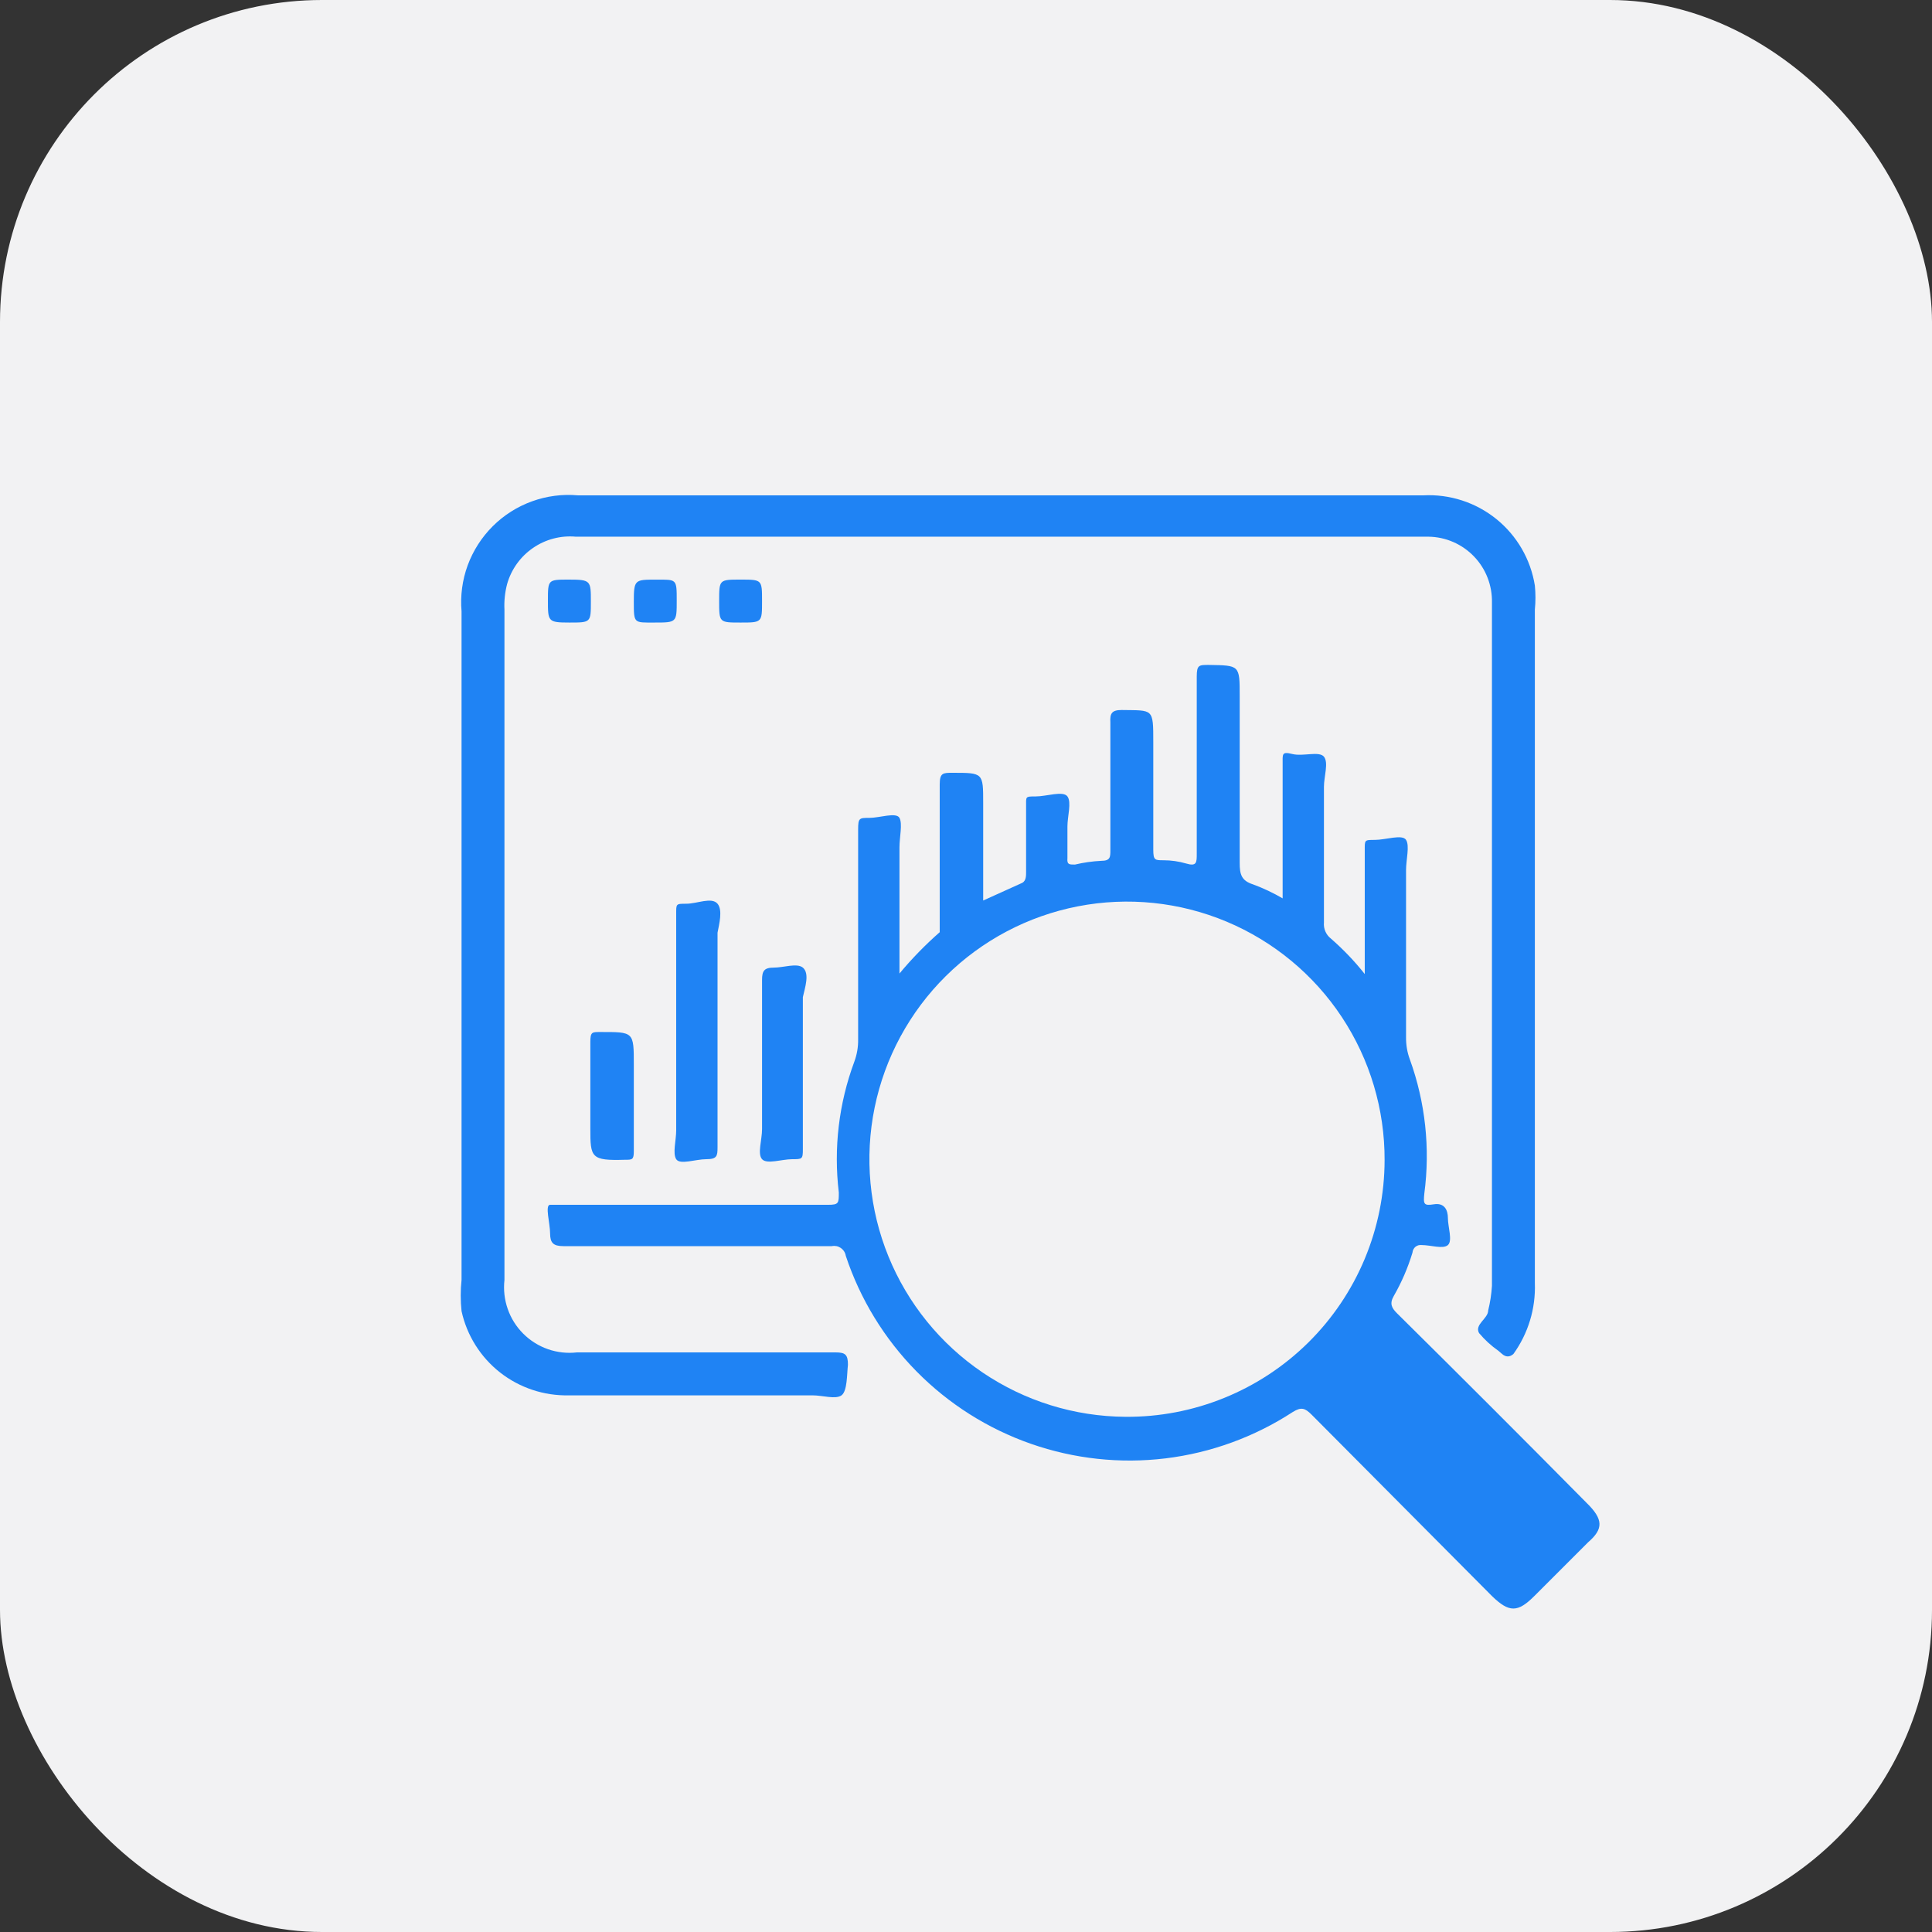
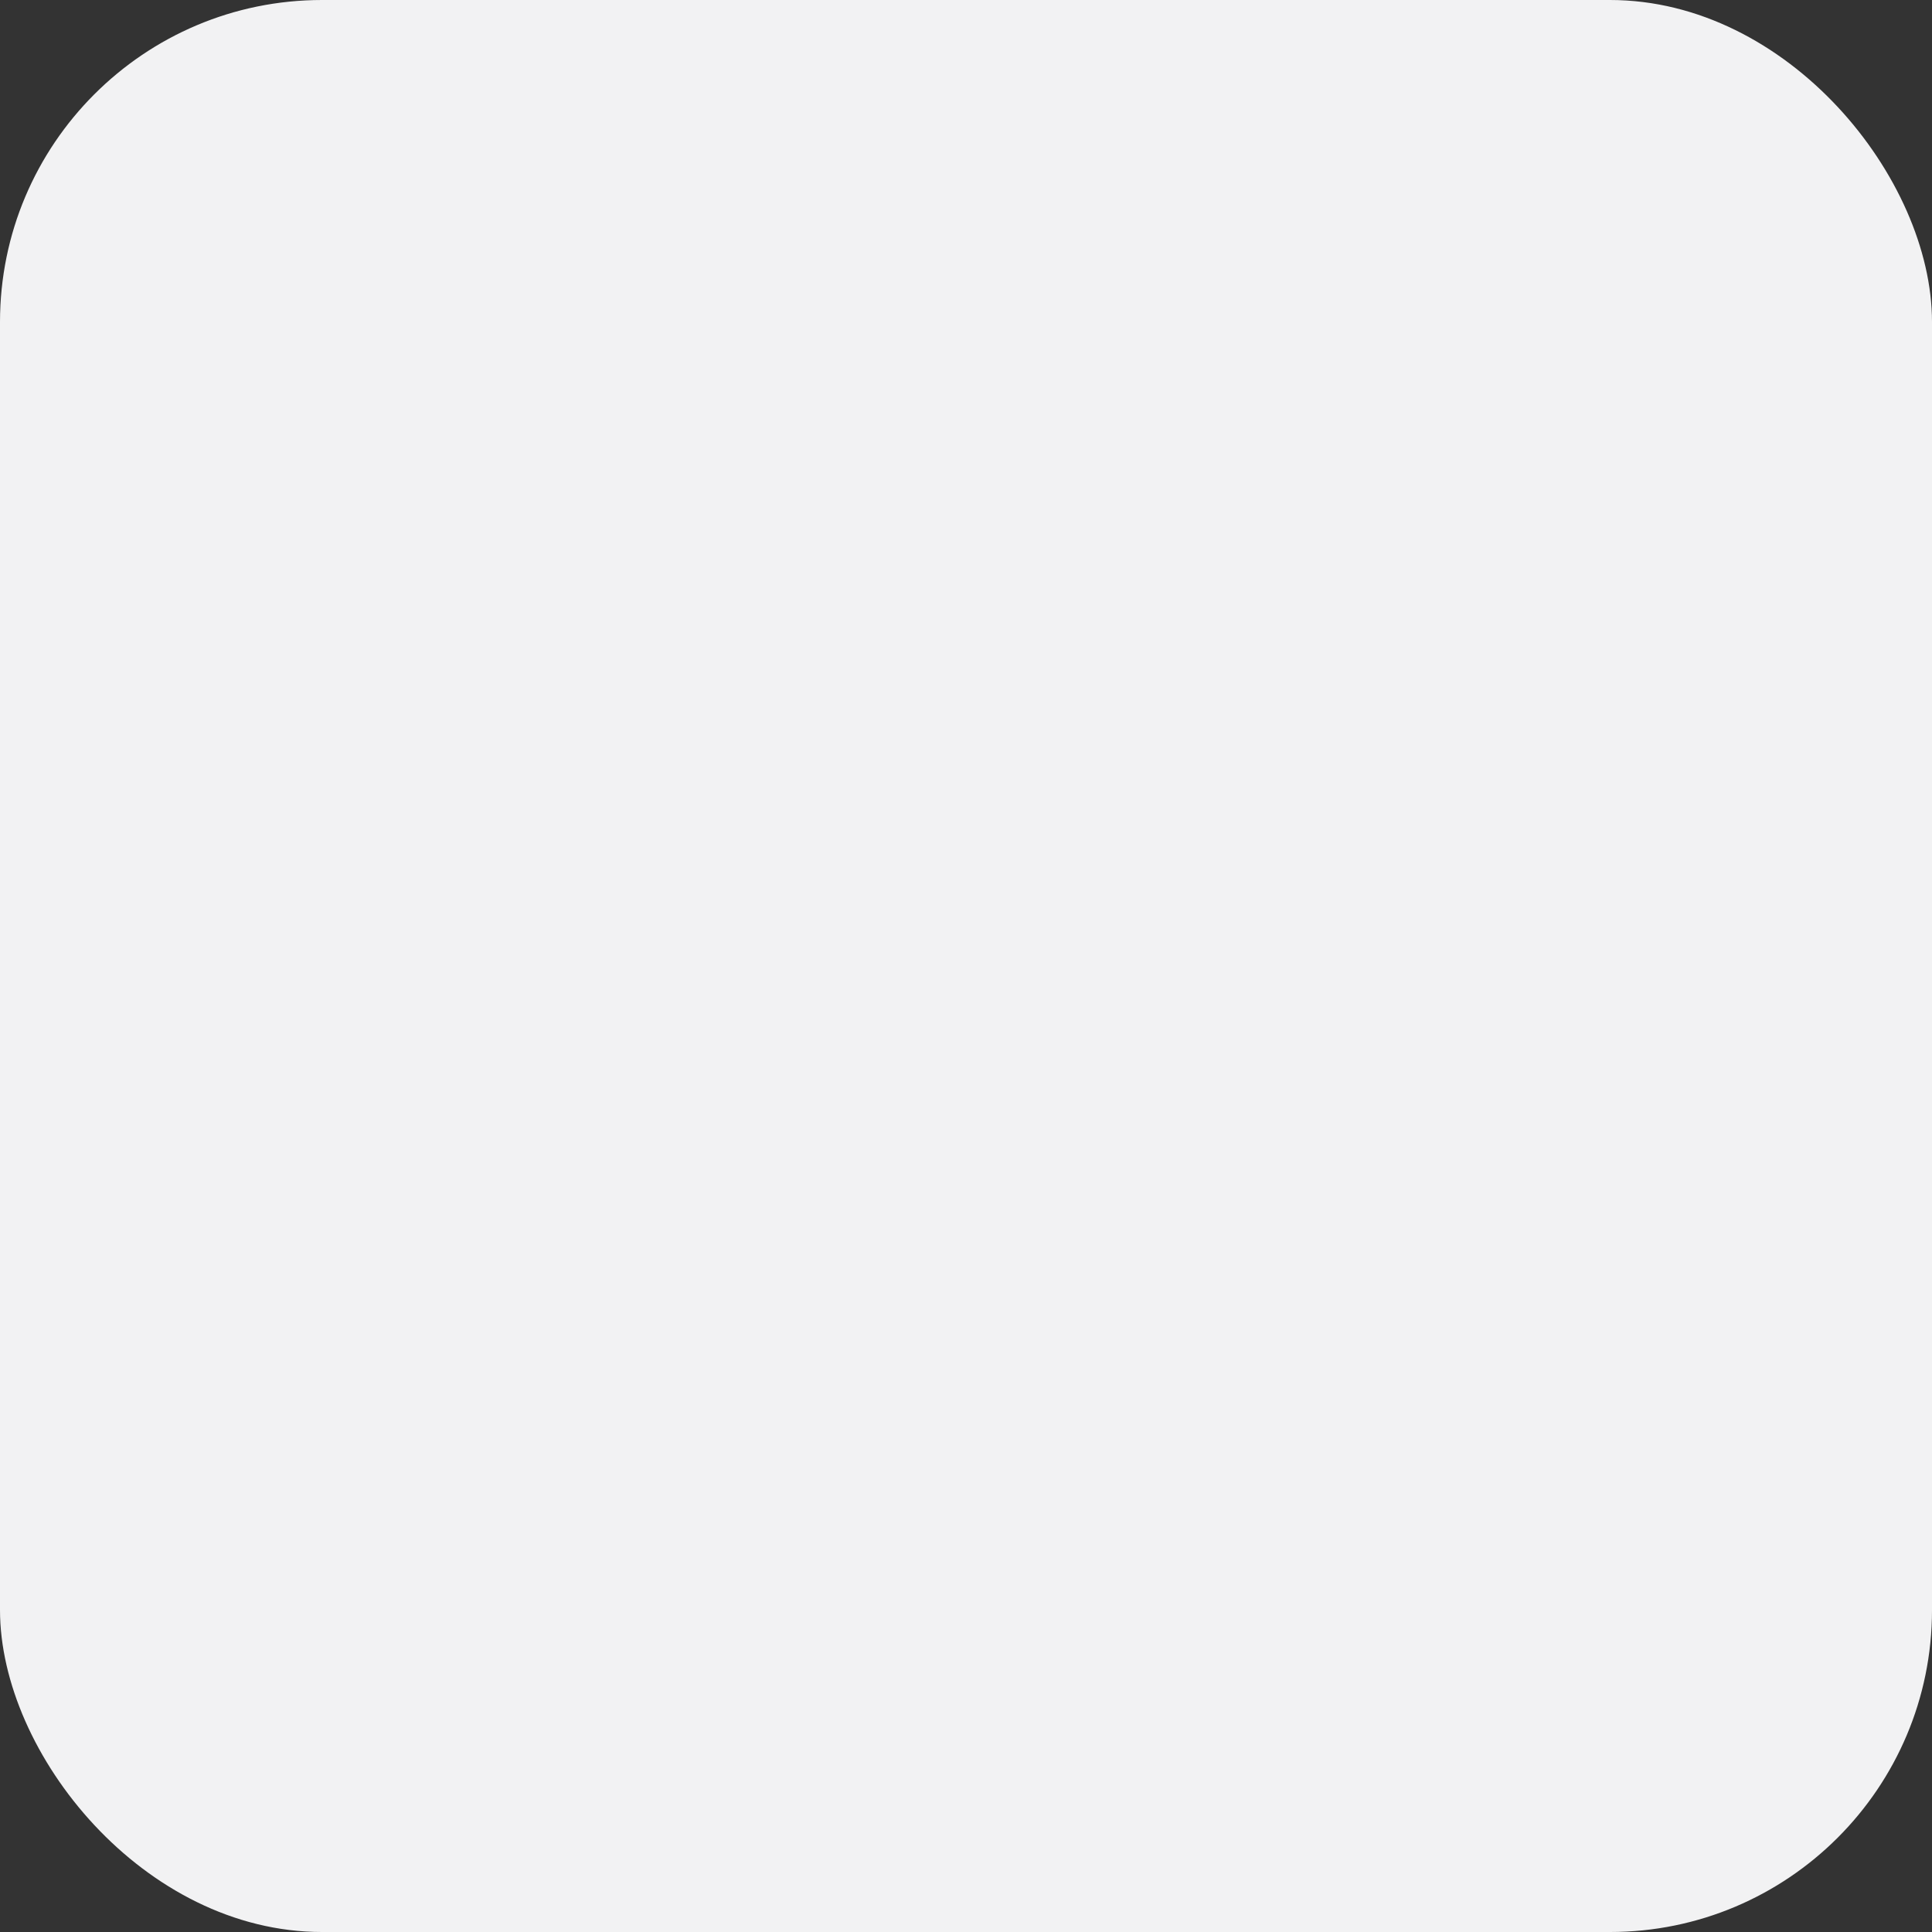
<svg xmlns="http://www.w3.org/2000/svg" width="48" height="48" viewBox="0 0 48 48" fill="none">
  <rect x="0" y="0" width="48" height="48" fill="#333333" stroke="none" />
  <rect width="48" height="48" rx="8" fill="#F2F2F3" />
  <g clip-path="url(#clip0_728_7427)">
    <path d="M39.413 37.333C37.858 35.76 36.289 34.191 34.707 32.627C34.573 32.493 34.52 32.387 34.627 32.2C34.823 31.859 34.979 31.497 35.093 31.12C35.095 31.093 35.102 31.066 35.115 31.041C35.127 31.016 35.145 30.995 35.166 30.977C35.187 30.96 35.212 30.947 35.238 30.939C35.265 30.932 35.293 30.93 35.32 30.933C35.547 30.933 35.853 31.04 35.973 30.933C36.093 30.827 35.973 30.48 35.973 30.267C35.973 30.053 35.88 29.88 35.627 29.92C35.373 29.96 35.36 29.92 35.387 29.653C35.536 28.529 35.413 27.386 35.027 26.32C34.962 26.145 34.931 25.96 34.933 25.773V21.613C34.933 21.36 35.027 21.013 34.933 20.867C34.84 20.72 34.427 20.867 34.16 20.867C33.893 20.867 33.907 20.867 33.907 21.133C33.907 22.08 33.907 23.027 33.907 23.973C33.907 24.04 33.907 24.133 33.907 24.2C33.655 23.881 33.373 23.587 33.067 23.32C33.007 23.273 32.959 23.212 32.929 23.142C32.898 23.072 32.886 22.996 32.893 22.92C32.893 21.8 32.893 20.667 32.893 19.547C32.893 19.293 33.013 18.947 32.893 18.8C32.773 18.653 32.373 18.8 32.107 18.733C31.84 18.667 31.867 18.733 31.867 18.987C31.867 20.027 31.867 21.067 31.867 22.107V22.32C31.633 22.183 31.388 22.067 31.133 21.973C30.84 21.88 30.8 21.72 30.8 21.44C30.8 20.107 30.8 18.68 30.8 17.293C30.8 16.52 30.8 16.533 30.027 16.52C29.787 16.52 29.733 16.52 29.733 16.813C29.733 18.28 29.733 19.747 29.733 21.213C29.733 21.427 29.733 21.533 29.467 21.453C29.285 21.4 29.096 21.373 28.907 21.373C28.693 21.373 28.653 21.373 28.653 21.107C28.653 20.2 28.653 19.293 28.653 18.44C28.653 17.587 28.653 17.653 27.867 17.64C27.627 17.64 27.573 17.72 27.587 17.947V21.12C27.587 21.293 27.587 21.387 27.36 21.387C27.14 21.398 26.921 21.429 26.707 21.48C26.56 21.48 26.507 21.48 26.52 21.32V20.533C26.52 20.28 26.627 19.933 26.52 19.787C26.413 19.64 26 19.787 25.733 19.787C25.467 19.787 25.493 19.787 25.493 20.04C25.493 20.587 25.493 21.12 25.493 21.667C25.493 21.76 25.493 21.88 25.4 21.933L24.427 22.373V19.947C24.427 19.2 24.427 19.2 23.667 19.2C23.427 19.2 23.347 19.2 23.347 19.493C23.347 20.613 23.347 21.72 23.347 22.84C23.347 22.947 23.347 23.067 23.347 23.16C22.987 23.476 22.653 23.819 22.347 24.187V21.053C22.347 20.8 22.427 20.467 22.347 20.32C22.267 20.173 21.853 20.32 21.6 20.32C21.347 20.32 21.32 20.32 21.32 20.613V25.827C21.323 26.013 21.291 26.198 21.227 26.373C20.84 27.412 20.708 28.527 20.84 29.627C20.84 29.893 20.84 29.933 20.573 29.933H14.36C14.12 29.933 13.8 29.933 13.667 29.933C13.533 29.933 13.667 30.4 13.667 30.64C13.667 30.88 13.747 30.96 14 30.96H20.667C20.705 30.952 20.745 30.953 20.784 30.96C20.822 30.968 20.858 30.984 20.891 31.006C20.923 31.029 20.951 31.058 20.972 31.091C20.993 31.124 21.007 31.161 21.013 31.2C21.371 32.279 21.972 33.261 22.77 34.071C23.567 34.88 24.54 35.496 25.613 35.871C26.686 36.246 27.83 36.37 28.958 36.233C30.087 36.095 31.168 35.701 32.12 35.08C32.333 34.947 32.427 34.987 32.587 35.147L37.067 39.653C37.493 40.067 37.707 40.067 38.12 39.653L39.453 38.32C39.84 37.987 39.84 37.747 39.413 37.333ZM27.96 35.2C26.695 35.192 25.46 34.809 24.413 34.1C23.365 33.391 22.551 32.387 22.073 31.215C21.596 30.044 21.476 28.757 21.73 27.517C21.984 26.278 22.599 25.141 23.498 24.251C24.398 23.361 25.54 22.758 26.782 22.517C28.025 22.276 29.31 22.409 30.477 22.899C31.643 23.389 32.639 24.213 33.337 25.268C34.035 26.323 34.405 27.561 34.4 28.827C34.398 29.669 34.23 30.502 33.905 31.279C33.58 32.056 33.104 32.761 32.506 33.353C31.907 33.945 31.198 34.413 30.417 34.73C29.637 35.047 28.802 35.207 27.96 35.2Z" fill="#1F83F4" />
    <path d="M21.067 33.907C21.067 33.654 21 33.6 20.76 33.6H14.333C14.09 33.628 13.844 33.6 13.613 33.52C13.382 33.439 13.172 33.307 12.999 33.134C12.826 32.961 12.694 32.751 12.614 32.52C12.533 32.289 12.506 32.043 12.533 31.8V15.147C12.522 14.931 12.545 14.716 12.6 14.507C12.704 14.143 12.931 13.828 13.242 13.614C13.554 13.399 13.93 13.3 14.307 13.334H35.493C35.705 13.337 35.913 13.382 36.107 13.467C36.3 13.551 36.475 13.673 36.622 13.826C36.768 13.978 36.883 14.158 36.959 14.355C37.035 14.552 37.072 14.762 37.067 14.973V31.947C37.054 32.154 37.023 32.359 36.973 32.56C36.973 32.76 36.627 32.907 36.747 33.12C36.887 33.287 37.048 33.435 37.227 33.56C37.227 33.56 37.227 33.56 37.32 33.64C37.413 33.72 37.507 33.72 37.6 33.64C37.968 33.129 38.156 32.51 38.133 31.88C38.133 26.307 38.133 20.72 38.133 15.147C38.153 14.947 38.153 14.746 38.133 14.547C38.029 13.897 37.688 13.309 37.176 12.895C36.664 12.482 36.017 12.272 35.36 12.307H14.36C13.973 12.272 13.582 12.323 13.216 12.456C12.851 12.588 12.518 12.799 12.243 13.073C11.967 13.348 11.755 13.679 11.62 14.044C11.486 14.409 11.434 14.799 11.467 15.187V31.8C11.44 32.057 11.44 32.316 11.467 32.574C11.599 33.178 11.938 33.717 12.424 34.099C12.911 34.48 13.515 34.681 14.133 34.667C16.147 34.667 18.133 34.667 20.187 34.667C20.44 34.667 20.76 34.773 20.907 34.667C21.053 34.56 21.04 34.147 21.067 33.907Z" fill="#1F83F4" />
    <path d="M17.827 22.453C17.68 22.28 17.32 22.453 17.053 22.453C16.787 22.453 16.8 22.453 16.8 22.72C16.8 23.693 16.8 24.666 16.8 25.64C16.8 26.613 16.8 27.266 16.8 28.08C16.8 28.333 16.707 28.653 16.8 28.8C16.893 28.946 17.28 28.8 17.547 28.8C17.813 28.8 17.827 28.72 17.827 28.506C17.827 26.733 17.827 24.973 17.827 23.173C17.867 22.96 17.96 22.613 17.827 22.453Z" fill="#1F83F4" />
    <path d="M19.947 24.04C19.8 23.92 19.467 24.04 19.227 24.04C18.987 24.04 18.933 24.12 18.933 24.347C18.933 25.587 18.933 26.827 18.933 28.053C18.933 28.32 18.813 28.667 18.933 28.8C19.053 28.933 19.427 28.8 19.68 28.8C19.933 28.8 19.947 28.8 19.947 28.547C19.947 27.814 19.947 27.093 19.947 26.36C19.947 25.827 19.947 25.307 19.947 24.773C20 24.534 20.12 24.187 19.947 24.04Z" fill="#1F83F4" />
    <path d="M15.533 28.814C15.707 28.814 15.747 28.814 15.747 28.6C15.747 28.134 15.747 27.68 15.747 27.267V26.453C15.747 25.627 15.747 25.64 14.907 25.64C14.707 25.64 14.667 25.64 14.667 25.893C14.667 26.6 14.667 27.32 14.667 28.04C14.667 28.76 14.68 28.84 15.533 28.814Z" fill="#1F83F4" />
-     <path d="M18.4 15.467C18.933 15.467 18.933 15.467 18.933 14.934C18.933 14.4 18.933 14.4 18.4 14.4C17.867 14.4 17.867 14.4 17.867 14.934C17.867 15.467 17.867 15.467 18.4 15.467Z" fill="#1F83F4" />
+     <path d="M18.4 15.467C18.933 15.467 18.933 15.467 18.933 14.934C18.933 14.4 18.933 14.4 18.4 14.4C17.867 15.467 17.867 15.467 18.4 15.467Z" fill="#1F83F4" />
    <path d="M14.133 14.4C13.613 14.4 13.613 14.4 13.613 14.92C13.613 15.44 13.613 15.467 14.147 15.467C14.68 15.467 14.68 15.467 14.68 14.947C14.68 14.427 14.68 14.4 14.133 14.4Z" fill="#1F83F4" />
    <path d="M16.253 15.467C16.813 15.467 16.813 15.467 16.813 14.921C16.813 14.374 16.813 14.401 16.293 14.401C15.773 14.401 15.747 14.401 15.747 14.947C15.747 15.494 15.747 15.467 16.253 15.467Z" fill="#1F83F4" />
  </g>
  <defs>
    <clipPath id="clip0_728_7427">
-       <rect width="31.467" height="32" fill="white" transform="translate(8.267 8)" />
-     </clipPath>
+       </clipPath>
  </defs>
</svg>